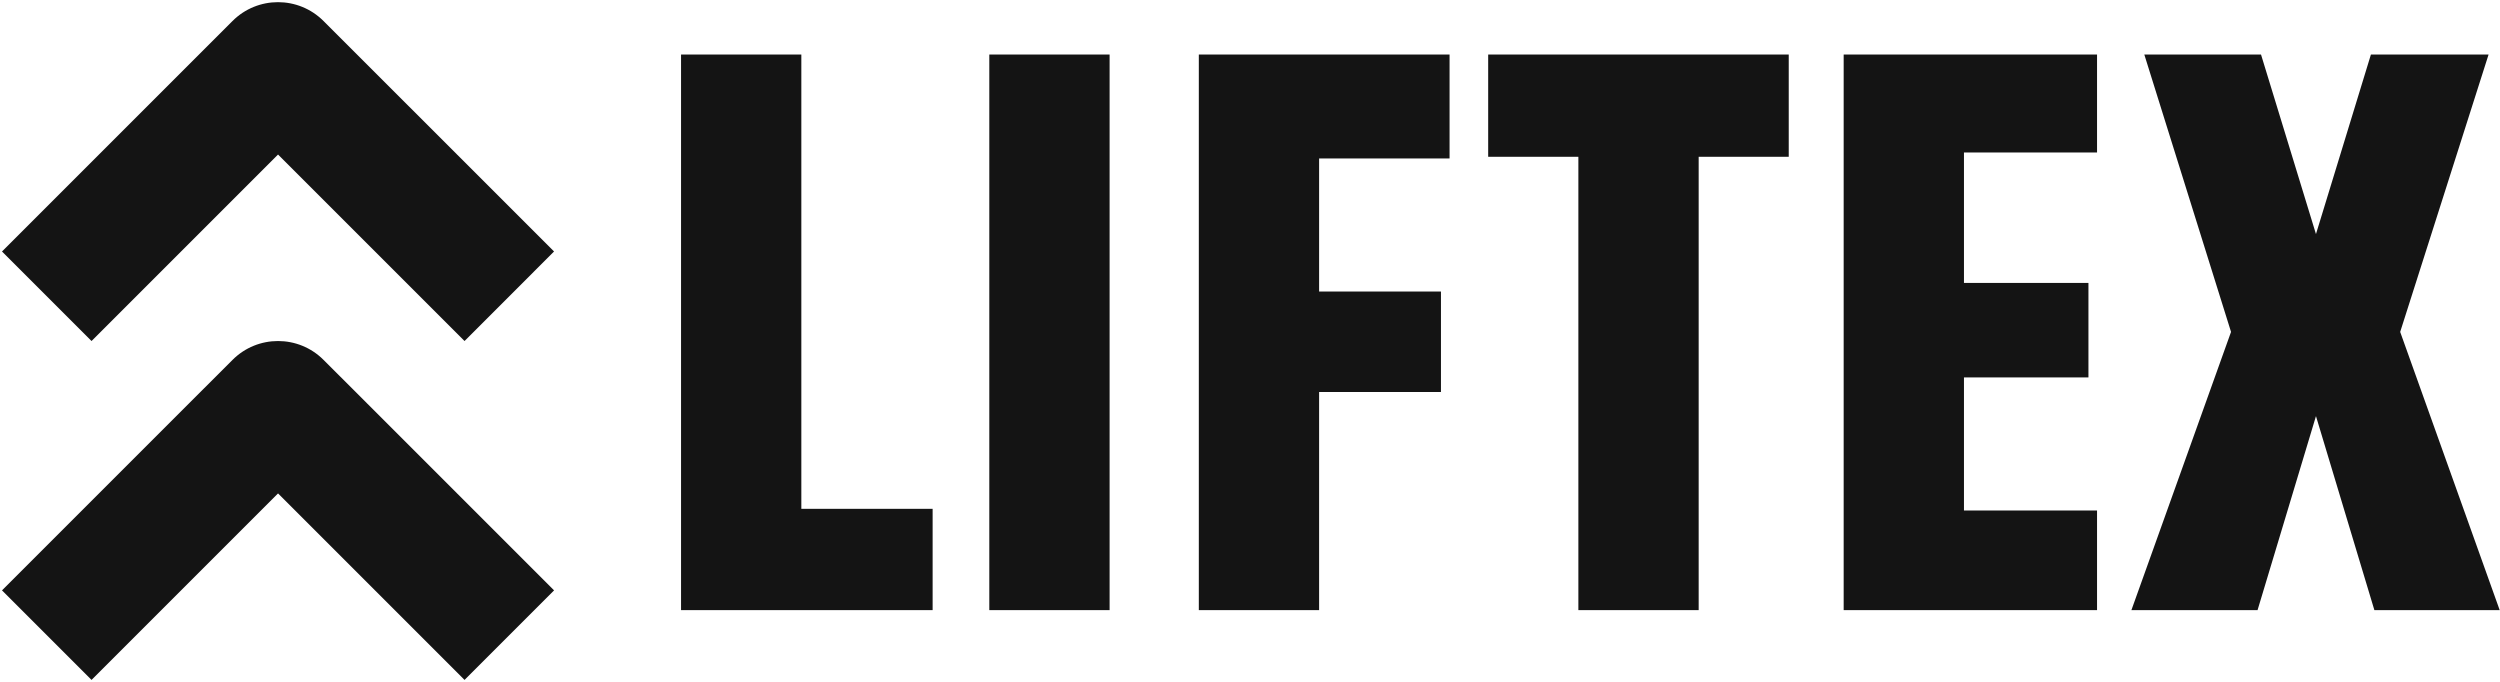
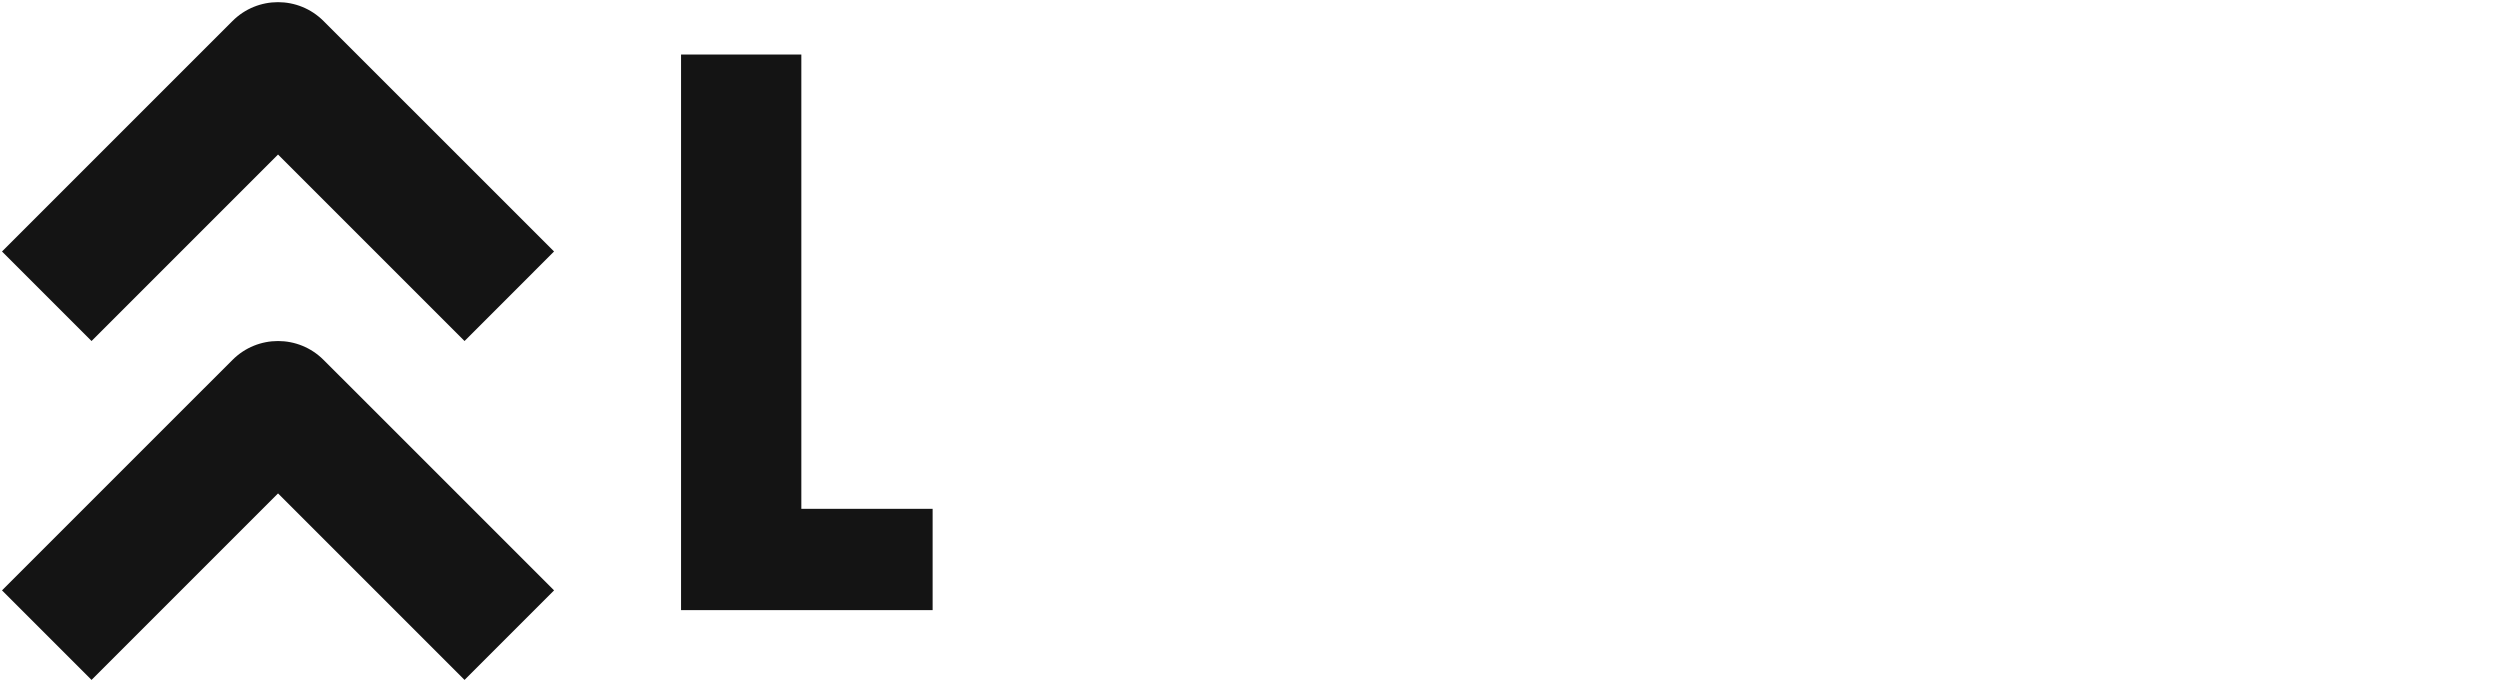
<svg xmlns="http://www.w3.org/2000/svg" width="436" height="119" viewBox="0 0 436 119">
  <path id="Path" fill="#141414" stroke="none" d="M 15.964 59.474 L 48.49 26.948 L 81.016 59.474 L 96.625 43.859 L 64.099 11.339 L 56.422 3.667 C 52.042 -0.719 44.927 -0.719 40.547 3.667 L 32.87 11.339 L 0.349 43.859 Z M 15.964 59.474" />
  <path id="path1" fill="#141414" stroke="none" d="M 15.964 118.578 L 48.49 86.052 L 81.016 118.578 L 96.63 102.964 L 64.104 70.438 L 56.427 62.766 C 52.047 58.38 44.932 58.38 40.552 62.766 L 32.875 70.438 L 0.349 102.964 Z M 15.964 118.578" />
  <g id="Group">
    <g id="g1">
      <g id="g2">
        <path id="path2" fill="#141414" stroke="none" d="M 139.754 88.739 L 162.65 88.739 L 162.65 106.406 L 118.775 106.406 L 118.775 9.51 L 139.754 9.51 Z M 139.754 88.739" />
      </g>
    </g>
  </g>
  <g id="g3">
    <g id="g4">
      <g id="g5">
-         <path id="path3" fill="#141414" stroke="none" d="M 193.514 9.51 L 193.514 106.406 L 172.535 106.406 L 172.535 9.51 Z M 193.514 9.51" />
-       </g>
+         </g>
    </g>
  </g>
  <g id="g6">
    <g id="g7">
      <g id="g8">
-         <path id="path4" fill="#141414" stroke="none" d="M 230.053 68.364 L 230.053 106.406 L 209.074 106.406 L 209.074 9.51 L 252.803 9.51 L 252.803 27.635 L 230.053 27.635 L 230.053 50.843 L 251.303 50.843 L 251.303 68.364 Z M 230.053 68.364" />
-       </g>
+         </g>
    </g>
  </g>
  <g id="g9">
    <g id="g10">
      <g id="g11">
-         <path id="path5" fill="#141414" stroke="none" d="M 259.539 27.343 L 259.539 9.51 L 311.955 9.51 L 311.955 27.343 L 296.247 27.343 L 296.247 106.406 L 275.268 106.406 L 275.268 27.343 Z M 259.539 27.343" />
-       </g>
+         </g>
    </g>
    <g id="g12">
      <g id="g13">
-         <path id="path6" fill="#141414" stroke="none" d="M 342.515 89.031 L 365.724 89.031 L 365.724 106.406 L 321.536 106.406 L 321.536 9.51 L 365.724 9.51 L 365.724 26.593 L 342.515 26.593 L 342.515 49.343 L 364.224 49.343 L 364.224 65.822 L 342.515 65.822 Z M 342.515 89.031" />
-       </g>
+         </g>
    </g>
    <g id="g14">
      <g id="g15">
-         <path id="path7" fill="#141414" stroke="none" d="M 434.009 9.51 L 418.592 57.885 L 435.946 106.406 L 414.092 106.406 L 403.905 72.572 L 393.717 106.406 L 371.717 106.406 L 389.092 57.885 L 373.967 9.51 L 394.321 9.51 L 403.905 40.822 L 413.488 9.51 Z M 434.009 9.51" />
-       </g>
+         </g>
    </g>
  </g>
</svg>